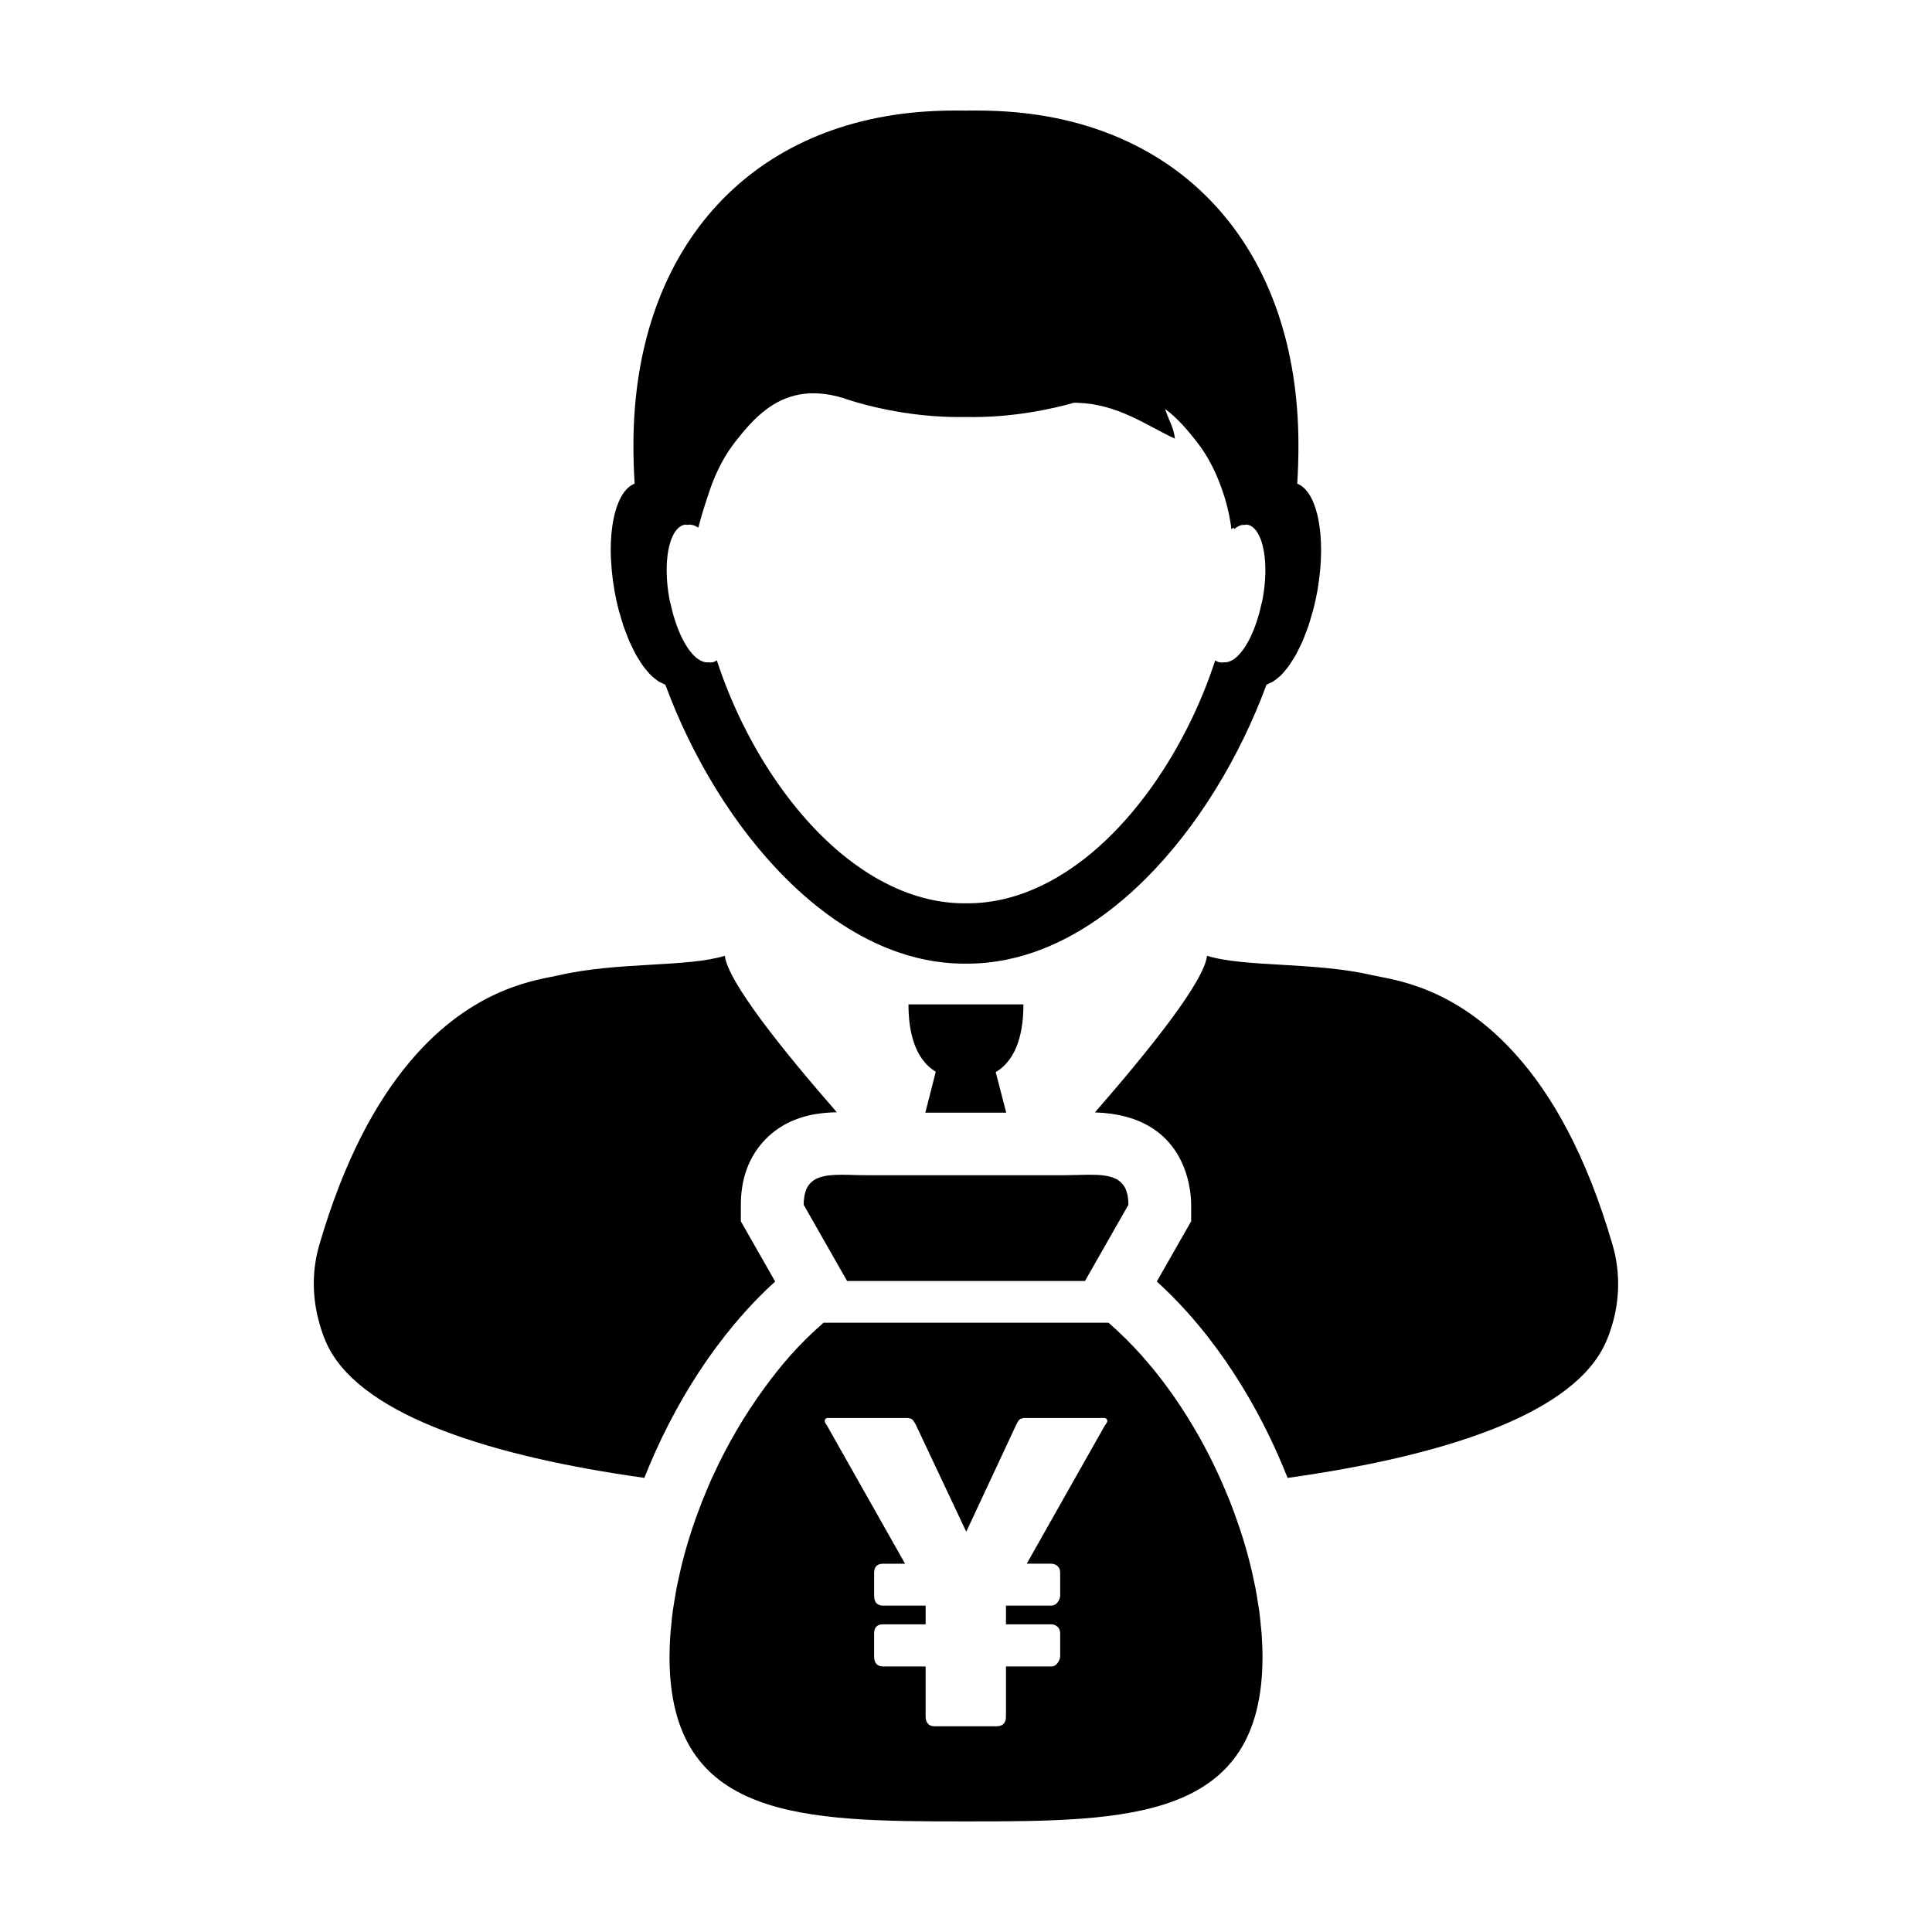
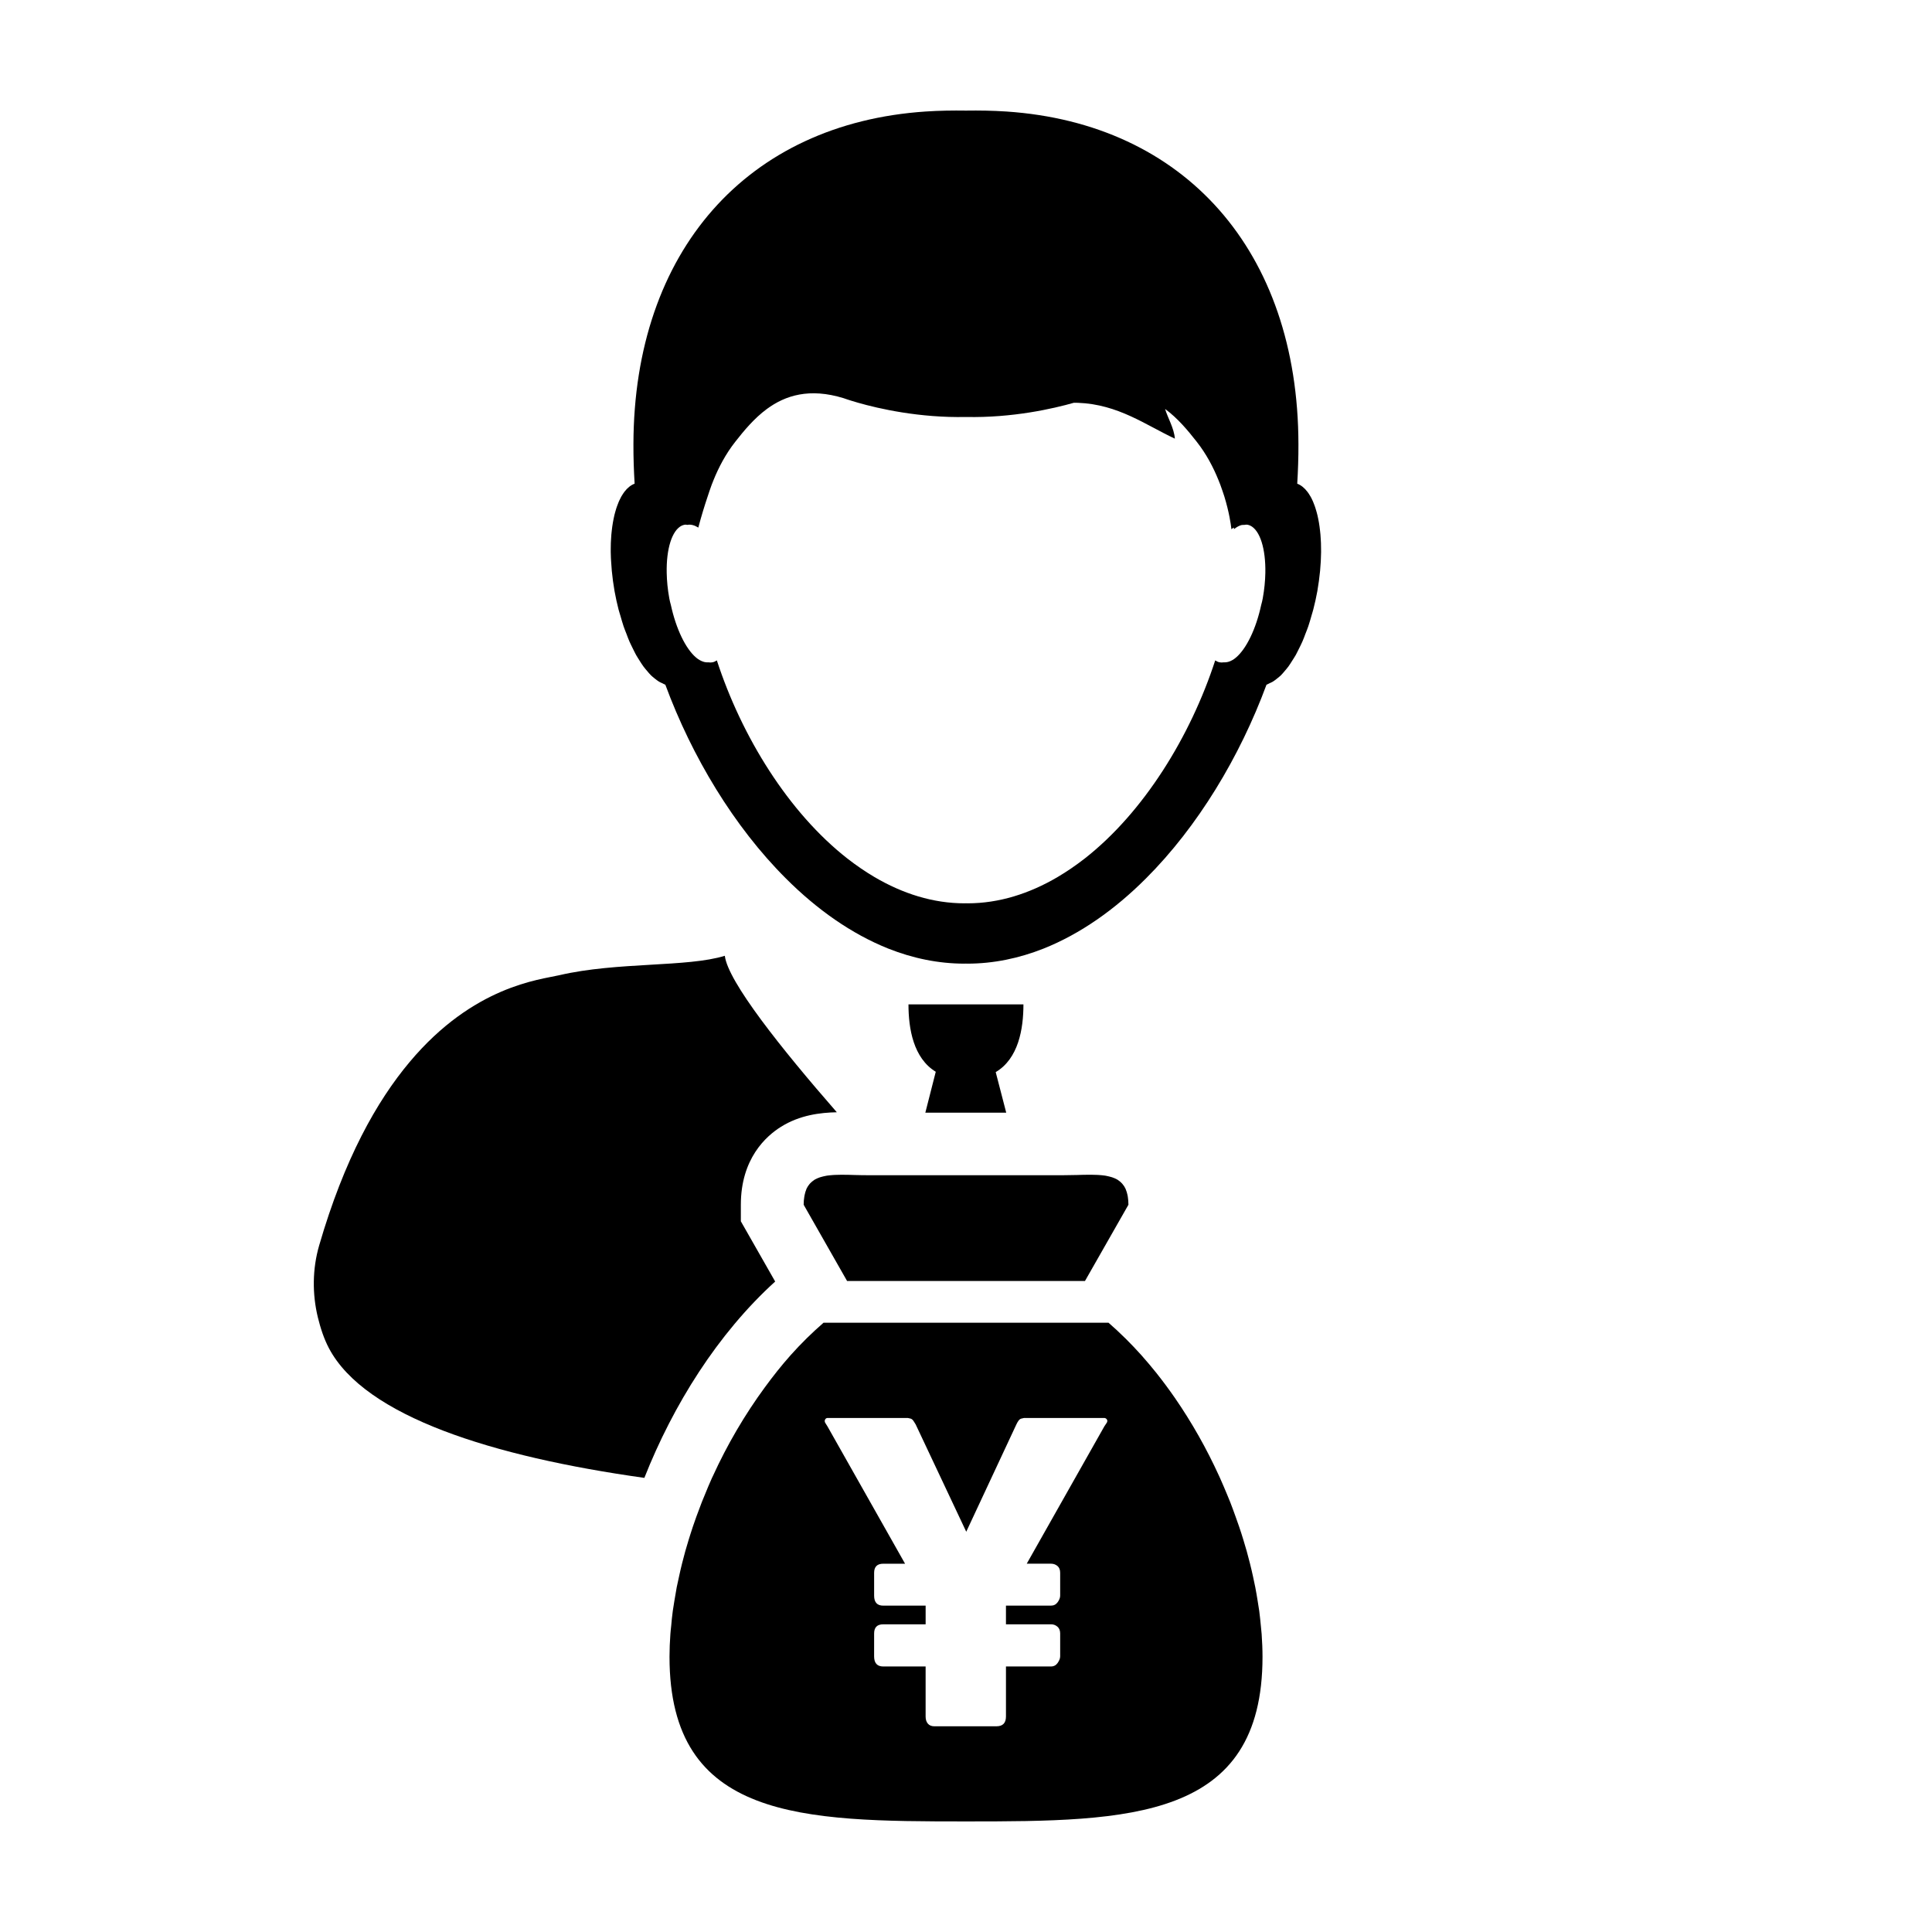
<svg xmlns="http://www.w3.org/2000/svg" fill="#000000" width="800px" height="800px" version="1.1" viewBox="144 144 512 512">
  <g>
    <path d="m305.95 292.75c0.031 0.656 0.09 1.32 0.145 1.988 0.016 0.18 0.02 0.363 0.039 0.543 0.168 1.754 0.406 3.551 0.727 5.379 0.301 1.668 0.66 3.289 1.059 4.856 0.145 0.562 0.328 1.074 0.48 1.621 0.281 0.957 0.543 1.918 0.852 2.832 0.242 0.707 0.504 1.344 0.766 2.012 0.262 0.684 0.508 1.391 0.797 2.035 0.289 0.656 0.598 1.246 0.891 1.855 0.297 0.578 0.574 1.184 0.871 1.719 0.312 0.555 0.641 1.027 0.945 1.531 0.328 0.508 0.645 1.031 0.984 1.484 0.312 0.43 0.629 0.781 0.945 1.16 0.359 0.43 0.719 0.863 1.082 1.219 0.312 0.301 0.613 0.535 0.926 0.789 0.395 0.316 0.781 0.629 1.18 0.867 0.297 0.176 0.59 0.293 0.887 0.43 0.262 0.117 0.535 0.309 0.797 0.387 7.039 19.062 18.191 37.629 31.973 51.363 8.191 8.191 17.348 14.664 27.113 18.566 6.481 2.57 13.262 3.988 20.199 3.988 0.125 0 0.246-0.016 0.367-0.016 0.125 0 0.246 0.016 0.371 0.016 6.934 0 13.719-1.422 20.199-3.988 9.766-3.894 18.922-10.367 27.113-18.566 13.773-13.738 24.934-32.305 31.973-51.363 0.266-0.082 0.535-0.266 0.797-0.387 0.297-0.137 0.59-0.25 0.887-0.43 0.398-0.238 0.789-0.551 1.18-0.867 0.316-0.25 0.613-0.488 0.934-0.789 0.363-0.359 0.727-0.789 1.082-1.219 0.316-0.379 0.641-0.734 0.945-1.16 0.332-0.453 0.656-0.977 0.973-1.484 0.316-0.504 0.645-0.977 0.957-1.531 0.297-0.535 0.57-1.137 0.871-1.719 0.301-0.613 0.605-1.199 0.891-1.855 0.293-0.641 0.535-1.352 0.797-2.031 0.266-0.672 0.523-1.309 0.766-2.016 0.312-0.906 0.578-1.875 0.855-2.836 0.145-0.539 0.332-1.055 0.469-1.617 0.406-1.566 0.766-3.188 1.074-4.856 0.316-1.832 0.555-3.629 0.727-5.379 0.02-0.18 0.023-0.363 0.039-0.543 0.059-0.672 0.109-1.336 0.145-1.988 0.016-0.297 0.02-0.578 0.031-0.871 0.023-0.535 0.039-1.074 0.051-1.598 0-0.324-0.012-0.641-0.012-0.953-0.004-0.484-0.004-0.957-0.023-1.414-0.016-0.336-0.031-0.656-0.055-0.988-0.023-0.422-0.051-0.852-0.082-1.27-0.035-0.344-0.066-0.676-0.105-1.004-0.039-0.371-0.09-0.746-0.137-1.113-0.051-0.352-0.105-0.684-0.156-1.023-0.059-0.324-0.109-0.637-0.176-0.945-0.066-0.359-0.141-0.695-0.223-1.039-0.066-0.258-0.125-0.523-0.203-0.777-0.098-0.359-0.203-0.707-0.309-1.047-0.066-0.195-0.125-0.398-0.195-0.586-0.125-0.367-0.266-0.719-0.406-1.059-0.055-0.137-0.109-0.266-0.176-0.398-0.168-0.363-0.332-0.719-0.52-1.043-0.051-0.082-0.09-0.152-0.137-0.215-0.207-0.363-0.422-0.695-0.656-1.004-0.016-0.023-0.039-0.051-0.055-0.074-0.789-1.031-1.691-1.77-2.695-2.144 0.207-3.445 0.332-6.938 0.316-10.488-0.098-51.188-30.117-84.98-77.414-88.145-3.656-0.242-7.195-0.293-10.691-0.242-3.488-0.051-7.031 0-10.688 0.242-47.293 3.164-77.312 36.957-77.438 88.141-0.016 3.551 0.109 7.043 0.316 10.488-1.008 0.379-1.91 1.113-2.699 2.141-0.016 0.031-0.039 0.055-0.055 0.082-0.23 0.309-0.449 0.641-0.656 0.996-0.051 0.074-0.098 0.145-0.137 0.223-0.18 0.324-0.348 0.68-0.52 1.043-0.066 0.125-0.121 0.262-0.176 0.398-0.141 0.336-0.277 0.691-0.406 1.059-0.07 0.191-0.137 0.387-0.203 0.586-0.105 0.344-0.211 0.691-0.309 1.047-0.07 0.25-0.137 0.52-0.203 0.777-0.082 0.336-0.152 0.68-0.223 1.039-0.059 0.312-0.117 0.625-0.176 0.945-0.055 0.336-0.109 0.672-0.16 1.023-0.047 0.367-0.098 0.742-0.137 1.113-0.039 0.328-0.07 0.66-0.105 1.004-0.031 0.418-0.055 0.848-0.082 1.27-0.016 0.332-0.039 0.645-0.055 0.984-0.016 0.469-0.016 0.953-0.023 1.438 0 0.309-0.004 0.621-0.004 0.934 0.004 0.527 0.023 1.074 0.047 1.617 0.023 0.285 0.035 0.555 0.051 0.852zm18.746-9.461c0.246-0.098 0.535-0.207 0.801-0.242h0.016c0.203-0.035 0.438 0.023 0.664 0.055 0.016 0 0.031-0.016 0.047-0.02 0.918-0.156 1.875 0.133 2.836 0.734 0.789-2.988 1.617-5.699 2.484-8.266 0.156-0.469 0.312-0.953 0.469-1.414 0.188-0.535 0.367-1.074 0.574-1.629 0.16-0.434 0.328-0.84 0.5-1.266 1.355-3.352 3.211-6.926 5.785-10.191 2.297-2.926 4.973-6.172 8.367-8.676 4.891-3.598 11.301-5.637 20.328-2.852 0 0 1.438 0.523 3.848 1.211 5.465 1.566 16.246 4.031 28.586 3.769 12.344 0.262 23.125-2.207 28.59-3.769 0.359 0.004 0.742 0 1.102 0.016 10.676 0.398 17.992 5.926 25.66 9.496-0.203-2.793-1.945-5.617-2.59-7.871 3.402 2.504 6.07 5.754 8.367 8.676 2.578 3.269 4.434 6.84 5.785 10.191 0.168 0.422 0.336 0.82 0.5 1.266 0.207 0.551 0.387 1.098 0.574 1.637 0.156 0.449 0.312 0.941 0.469 1.406 1.266 4.117 1.734 7.391 1.844 8.422 0.012 0.082 0.016 0.172 0.016 0.262h0.012c0.203-0.16 0.406-0.293 0.613-0.422 0.023 0.074 0.039 0.137 0.066 0.211v0.18c0.039 0 0.039 0 0.066-0.016v0.016l0.07-0.07c0.551-0.43 1.125-0.754 1.688-0.938 0.297-0.109 0.59-0.066 0.891-0.098 0.035 0 0.074 0 0.105-0.004 0.227-0.031 0.469-0.09 0.664-0.055h0.016c0.266 0.035 0.551 0.145 0.801 0.242 2.625 1.246 4.137 6.188 4.019 12.543-0.039 2.109-0.258 4.379-0.684 6.731-0.102 0.629-0.258 1.16-0.418 1.77-1.375 6.375-3.93 11.594-6.656 13.91-0.605 0.527-1.266 0.902-1.879 1.102-0.484 0.156-0.945 0.211-1.422 0.188-0.348 0.055-0.695 0.055-1.027-0.004-0.422-0.066-0.816-0.266-1.199-0.508-6.586 20.207-18.969 40.27-34.582 52.504-2.332 1.809-4.727 3.457-7.18 4.902-7.465 4.394-15.512 6.969-23.879 6.969-0.137 0-0.258-0.016-0.395-0.016-0.125 0-0.246 0.016-0.383 0.016-8.375 0-16.414-2.574-23.887-6.969-2.449-1.445-4.848-3.094-7.176-4.902-15.617-12.234-28-32.301-34.586-52.504-0.383 0.242-0.777 0.441-1.199 0.508-0.332 0.059-0.68 0.059-1.027 0.004-0.473 0.031-0.941-0.023-1.422-0.188-0.613-0.203-1.273-0.574-1.883-1.102-2.727-2.316-5.273-7.543-6.656-13.91-0.16-0.609-0.316-1.137-0.418-1.77-0.43-2.352-0.645-4.621-0.684-6.731-0.133-6.348 1.383-11.285 4.008-12.535z" />
-     <path d="m571.39 474.06c-7.078-24.379-16.32-40.172-25.66-50.562-16.434-18.426-32.984-19.879-37.992-21.043-15.352-3.586-33.926-2.07-43.852-5.16-0.82 6.832-14.969 24.582-29.727 41.508 24.199 0.695 25.508 20.449 25.508 24.469v4.383l-2.172 3.812-6.934 12.148c15.262 13.844 27.039 32.711 34.672 52.047 40.195-5.633 73.996-16.258 83.543-34.352 1.266-2.371 2.117-4.863 2.812-7.441 1.66-6.367 1.695-13.27-0.199-19.809z" />
    <path d="m415.22 410.17h-30.465c0 6.473 1.316 14.262 7.231 17.859l-2.762 10.836h21.434l-2.785-10.746c6.027-3.57 7.348-11.43 7.348-17.949z" />
    <path d="m349.43 483.62-6.926-12.152-2.172-3.812v-4.379c0-12.223 6.672-18.199 10.656-20.676 4.984-3.109 10.383-3.75 14.781-3.84-14.762-16.914-28.879-34.652-29.684-41.469-9.934 3.09-28.504 1.57-43.871 5.148-5.141 1.203-22.676 2.769-39.656 23-8.734 10.402-17.32 25.688-23.973 48.598-1.82 6.277-1.844 12.871-0.359 19.043 0.711 2.875 1.598 5.656 2.957 8.23 9.559 18.078 43.367 28.703 83.578 34.34 7.641-19.328 19.418-38.191 34.668-52.031z" />
    <path d="m370.57 455.39c-1.137-0.039-2.227-0.066-3.266-0.066h-0.203-0.242c-0.551 0.004-1.078 0.02-1.586 0.039-0.141 0.02-0.289 0.02-0.422 0.023-0.594 0.035-1.168 0.102-1.719 0.172-0.117 0.031-0.23 0.055-0.344 0.07-0.449 0.086-0.867 0.18-1.273 0.309-0.117 0.031-0.238 0.07-0.348 0.105-0.469 0.168-0.902 0.359-1.301 0.594-0.07 0.051-0.133 0.105-0.203 0.152-0.328 0.215-0.629 0.469-0.902 0.75-0.082 0.086-0.16 0.172-0.238 0.266-0.301 0.363-0.574 0.766-0.789 1.234-0.02 0.066-0.039 0.125-0.059 0.18-0.188 0.43-0.328 0.926-0.438 1.465-0.035 0.152-0.07 0.316-0.09 0.484-0.105 0.637-0.168 1.32-0.168 2.102l11.508 20.207h63.043l11.516-20.207c0-0.781-0.066-1.465-0.16-2.098-0.031-0.168-0.066-0.332-0.09-0.488-0.117-0.539-0.262-1.039-0.449-1.465-0.02-0.055-0.047-0.121-0.066-0.176-0.211-0.473-0.48-0.875-0.797-1.246-0.066-0.09-0.141-0.176-0.23-0.258-0.262-0.293-0.574-0.539-0.902-0.762-0.074-0.047-0.117-0.102-0.203-0.145-0.398-0.238-0.836-0.43-1.309-0.594-0.105-0.035-0.23-0.074-0.336-0.105-0.406-0.121-0.832-0.223-1.27-0.309-0.121-0.016-0.227-0.039-0.352-0.07-0.539-0.074-1.098-0.137-1.715-0.172-0.137-0.004-0.281-0.004-0.418-0.023-0.52-0.02-1.055-0.035-1.582-0.039h-0.258-0.211c-1.031 0-2.121 0.023-3.254 0.066-1.23 0.031-2.5 0.059-3.82 0.059h-51.238c-1.316 0.008-2.594-0.023-3.816-0.055z" />
    <path d="m478.15 574.96c-0.133-1.355-0.262-2.684-0.441-4.055-0.117-0.867-0.273-1.754-0.414-2.629-0.191-1.203-0.395-2.41-0.629-3.621-0.188-0.984-0.402-1.977-0.625-2.961-0.25-1.109-0.492-2.215-0.785-3.344-0.266-1.066-0.562-2.144-0.848-3.223-0.289-1.012-0.586-2.035-0.902-3.047-0.352-1.168-0.73-2.336-1.125-3.5-0.301-0.887-0.613-1.762-0.934-2.644-0.469-1.293-0.922-2.578-1.43-3.863-0.262-0.664-0.555-1.324-0.812-1.98-0.625-1.484-1.238-2.973-1.906-4.438-0.066-0.168-0.156-0.332-0.23-0.504-3.293-7.227-7.234-14.207-11.695-20.668-1.535-2.215-3.133-4.379-4.781-6.453-0.023-0.035-0.047-0.055-0.059-0.082-1.281-1.602-2.59-3.152-3.93-4.664-0.07-0.082-0.141-0.145-0.195-0.223-1.344-1.492-2.707-2.922-4.098-4.309-0.07-0.066-0.125-0.125-0.207-0.191-1.414-1.395-2.856-2.75-4.328-4.019l-0.012-0.004-75.512-0.008h-0.004c-0.051 0.035-0.098 0.098-0.145 0.133-1.438 1.258-2.848 2.555-4.231 3.914-0.051 0.059-0.102 0.102-0.152 0.152-1.41 1.395-2.797 2.836-4.137 4.344-0.055 0.059-0.102 0.105-0.152 0.172-2.352 2.641-4.59 5.481-6.731 8.402-5.32 7.246-9.996 15.23-13.793 23.555-0.074 0.133-0.141 0.289-0.211 0.43-0.676 1.48-1.285 2.977-1.898 4.481-0.273 0.641-0.551 1.293-0.801 1.941-0.504 1.293-0.984 2.594-1.457 3.883-0.312 0.883-0.625 1.75-0.918 2.625-0.398 1.164-0.754 2.348-1.125 3.516-0.309 1.012-0.605 2.019-0.898 3.031-0.297 1.09-0.586 2.168-0.852 3.246-0.277 1.117-0.535 2.215-0.77 3.324-0.223 0.996-0.449 1.988-0.645 2.977-0.227 1.203-0.422 2.414-0.621 3.617-0.141 0.883-0.297 1.77-0.414 2.629-0.188 1.367-0.316 2.699-0.434 4.055-0.07 0.699-0.168 1.41-0.207 2.109-0.145 2.023-0.23 4.031-0.23 5.996 0 43.277 35.188 43.637 78.578 43.637 43.387 0 78.574-0.359 78.574-43.637 0-1.969-0.09-3.969-0.227-5.996-0.055-0.688-0.152-1.402-0.203-2.106zm-40.949-53.766c-0.168 0.227-0.336 0.484-0.523 0.777l-20.582 36.426h6.434c0.66 0 1.223 0.203 1.707 0.605 0.48 0.398 0.719 1.008 0.719 1.812v6.051c0 0.551-0.227 1.129-0.664 1.738-0.438 0.598-1.027 0.906-1.762 0.906h-11.941v4.949h11.941c0.66 0 1.223 0.215 1.707 0.637 0.48 0.418 0.719 1.02 0.719 1.785v6.055c0 0.551-0.227 1.137-0.664 1.762s-1.027 0.938-1.762 0.938h-11.941v13.266c0 1.723-0.84 2.586-2.523 2.586h-16.465c-0.73 0-1.301-0.23-1.699-0.684-0.402-0.465-0.605-1.094-0.605-1.898v-13.266h-11.227c-1.621 0-2.422-0.902-2.422-2.695l0.004-6.062c0-1.613 0.805-2.418 2.422-2.418h11.227v-4.949h-11.227c-1.621 0-2.422-0.883-2.422-2.641v-6.051c0-1.613 0.805-2.418 2.422-2.418h5.777l-20.582-36.426c-0.188-0.297-0.348-0.551-0.492-0.777-0.152-0.215-0.223-0.422-0.223-0.605 0-0.215 0.074-0.406 0.223-0.574 0.145-0.168 0.344-0.246 0.605-0.246h21.184c0.262 0.074 0.465 0.117 0.609 0.137s0.297 0.074 0.438 0.168c0.145 0.086 0.297 0.238 0.441 0.438 0.145 0.195 0.348 0.523 0.605 0.961l13.406 28.449 13.289-28.449c0.215-0.441 0.398-0.766 0.551-0.961 0.141-0.203 0.293-0.352 0.438-0.438 0.141-0.098 0.301-0.145 0.469-0.168 0.16-0.02 0.352-0.066 0.574-0.137h21.191c0.258 0 0.465 0.082 0.629 0.246 0.168 0.168 0.246 0.359 0.246 0.574-0.004 0.176-0.082 0.383-0.25 0.598z" />
  </g>
</svg>